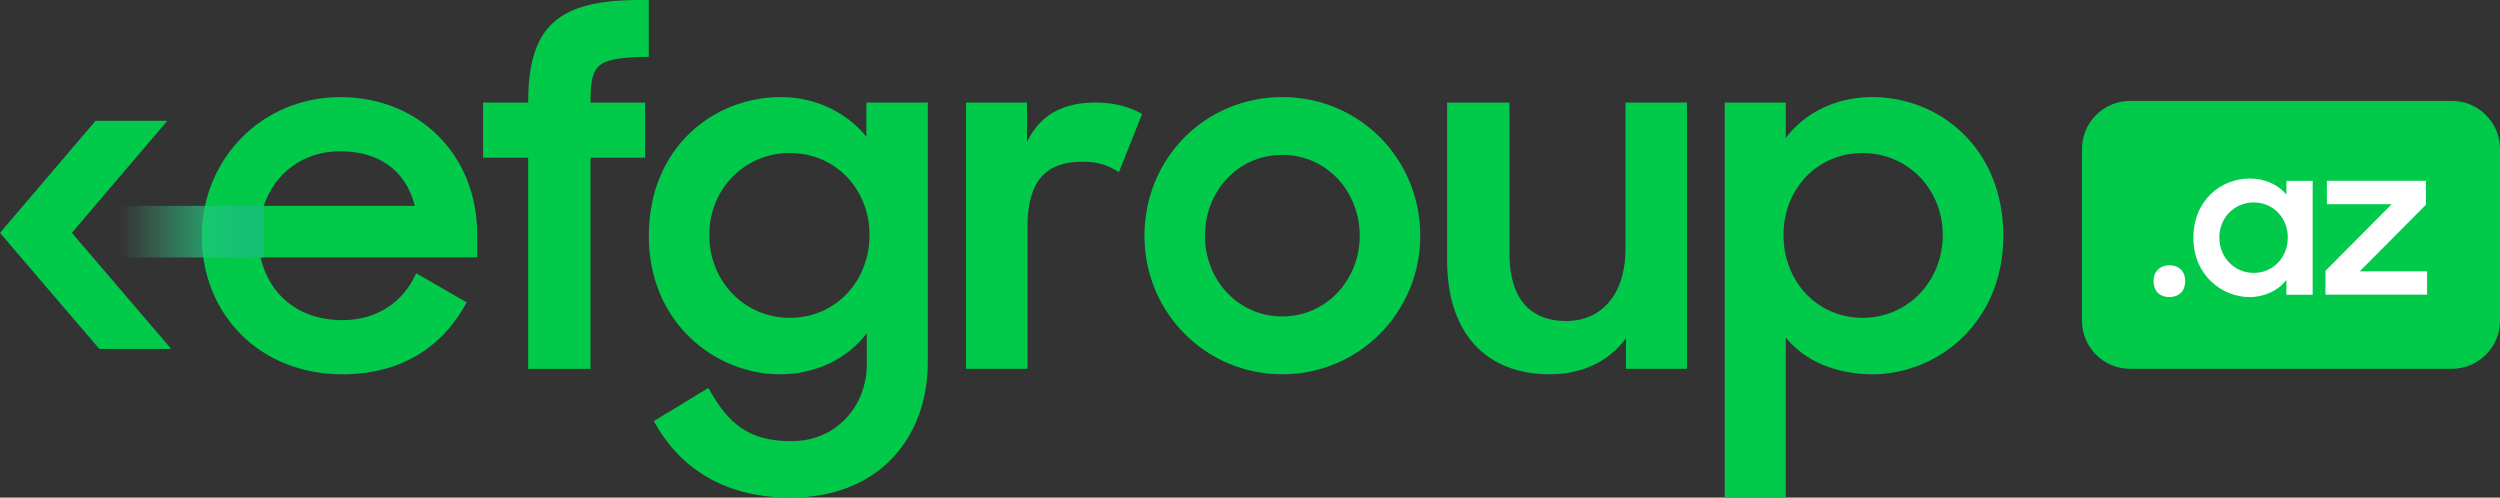
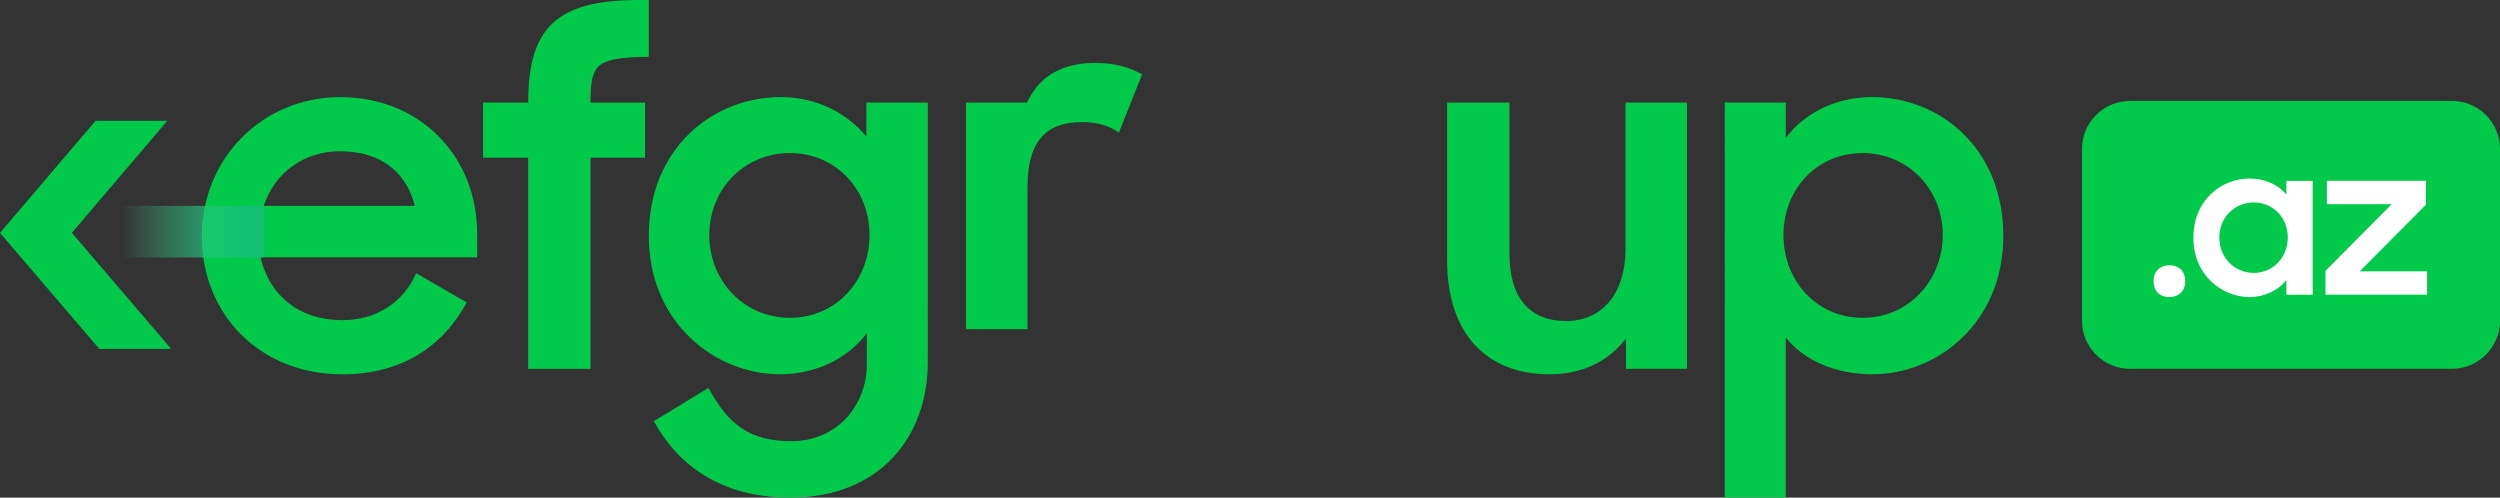
<svg xmlns="http://www.w3.org/2000/svg" version="1.1" id="Layer_1" x="0px" y="0px" viewBox="0 0 681.66 135.68" style="enable-background:new 0 0 681.66 135.68;" xml:space="preserve">
  <rect x="0" y="0" width="681.66" height="135.68" fill="#333333" stroke="none" />
  <style type="text/css">
	.st0{fill:#01CA4A;}
	.st1{enable-background:new    ;}
	.st2{fill:#FFFFFF;}
	.st3{fill:url(#SVGID_1_);}
</style>
  <g>
    <g>
      <g>
        <path class="st0" d="M55.03,64.45c0-21.22,16.51-37.97,37.73-37.97c21.59,0,37.35,15.88,37.35,37.35v6.33H71.04     c2.36,10.3,10.42,17.13,22.34,17.13c9.43,0,16.63-4.96,20.1-12.78l13.77,7.94c-6.33,11.79-17.5,19.61-33.88,19.61     C70.55,102.05,55.03,85.42,55.03,64.45z M71.91,56.13h41.2c-2.48-9.8-9.93-14.89-20.35-14.89C82.71,41.24,74.89,47.2,71.91,56.13     z" />
        <path class="st0" d="M131.73,27.96h12.29v-0.12c0-20.85,8.31-27.84,30.4-27.84h2.48v15.51c-0.53,0-2.04,0.01-2.54,0.03     c-11.97,0.44-13.35,2.3-13.35,12.43h14.89v15.02h-14.89v57.58h-17V42.99h-12.29V27.96H131.73z" />
        <path class="st0" d="M236.35,90.88c-5.34,6.95-13.9,11.17-23.7,11.17c-17.5,0-35.74-13.9-35.74-37.73     c0-24.08,17.62-37.85,35.99-37.85c9.56,0,17.99,4.22,23.33,10.8v-9.31h16.75V98.7c0,20.35-13.03,36.98-37.48,36.98     c-18.86,0-30.65-8.81-37.23-20.85l14.89-9.06c5.34,9.8,11.04,14.52,22.59,14.52c12.66,0,20.6-9.93,20.6-20.97L236.35,90.88     L236.35,90.88z M237.09,64.07c0-12.41-9.18-22.34-21.72-22.34c-12.41,0-21.97,9.8-21.97,22.34c0,12.66,9.56,22.59,21.97,22.59     C227.91,86.66,237.09,76.61,237.09,64.07z" />
-         <path class="st0" d="M263.4,27.96h16.63v10.8c3.35-7.2,9.56-10.8,18.61-10.8c5.34,0,9.43,1.24,12.78,3.1l-6.33,15.88     c-2.48-1.61-5.21-2.85-10.05-2.85c-9.8,0-14.89,5.21-14.89,17.75v38.72H263.4V27.96L263.4,27.96z" />
-         <path class="st0" d="M312.05,64.32c0-21.22,16.63-37.85,37.6-37.85c20.85,0,37.6,16.63,37.6,37.85     c0,20.85-16.75,37.73-37.6,37.73C328.68,102.05,312.05,85.17,312.05,64.32z M370.75,64.32c0-12.29-9.18-22.09-21.1-22.09     c-12.04,0-21.1,9.8-21.1,22.09c0,12.04,9.06,21.97,21.1,21.97C361.56,86.29,370.75,76.36,370.75,64.32z" />
+         <path class="st0" d="M263.4,27.96h16.63c3.35-7.2,9.56-10.8,18.61-10.8c5.34,0,9.43,1.24,12.78,3.1l-6.33,15.88     c-2.48-1.61-5.21-2.85-10.05-2.85c-9.8,0-14.89,5.21-14.89,17.75v38.72H263.4V27.96L263.4,27.96z" />
        <path class="st0" d="M459.98,100.56h-16.63v-8.31c-4.59,6.08-11.54,9.8-20.85,9.8c-17.37,0-27.92-11.29-27.92-31.02V27.96h17     v41.33c0,11.29,4.96,18.24,15.51,18.24c9.31,0,16.13-6.95,16.13-19.73V27.96h16.75v72.6H459.98z" />
        <path class="st0" d="M486.91,92v43.68h-16.63V27.96h16.63v9.68c5.09-6.83,13.65-11.17,23.58-11.17     c18.24,0,35.74,13.77,35.74,37.85c0,23.83-18.12,37.73-35.62,37.73C500.68,102.05,491.99,98.45,486.91,92z M529.72,64.07     c0-12.53-9.56-22.34-21.84-22.34c-12.53,0-21.59,9.93-21.59,22.34c0,12.53,9.06,22.59,21.59,22.59     C520.16,86.66,529.72,76.73,529.72,64.07z" />
      </g>
    </g>
    <path class="st0" d="M668.54,100.56H580.8c-7.25,0-13.12-5.87-13.12-13.12v-46.8c0-7.25,5.87-13.12,13.12-13.12h87.74   c7.25,0,13.12,5.87,13.12,13.12v46.8C681.66,94.68,675.78,100.56,668.54,100.56z" />
    <g class="st1">
      <path class="st2" d="M591.54,72.34c2.71,0,4.3,1.75,4.3,4.35c0,2.55-1.64,4.3-4.35,4.3c-2.71,0-4.3-1.75-4.3-4.3    C587.19,74.09,588.83,72.34,591.54,72.34z" />
      <path class="st2" d="M598.06,64.86c0-10.29,7.53-16.18,15.39-16.18c4.09,0,7.69,1.64,9.97,4.35v-3.71h7.16v31.04h-7.16v-4.03    c-2.28,2.92-6,4.67-10.08,4.67C605.86,80.98,598.06,75.04,598.06,64.86z M623.8,64.75c0-5.31-3.93-9.55-9.28-9.55    c-5.31,0-9.39,4.19-9.39,9.55c0,5.41,4.08,9.66,9.39,9.66C619.87,74.41,623.8,70.11,623.8,64.75z" />
      <path class="st2" d="M634.09,73.82l18.04-18.15h-17.67v-6.37h27v6.53l-18.04,18.15h18.36v6.37h-27.7V73.82z" />
    </g>
    <g>
      <polygon class="st0" points="46.34,95.14 46.54,94.97 19.59,63.48 45.63,32.93 26.06,32.93 0,63.5 27.08,95.14   " />
    </g>
    <linearGradient id="SVGID_1_" gradientUnits="userSpaceOnUse" x1="18.56" y1="75.115" x2="71.91" y2="75.115" gradientTransform="matrix(1 0 0 -1 0 138.28)">
      <stop offset="0.271" style="stop-color:#43D69A;stop-opacity:0" />
      <stop offset="0.907" style="stop-color:#14BF71" />
    </linearGradient>
    <rect x="18.56" y="56.13" class="st3" width="53.35" height="14.07" />
  </g>
</svg>